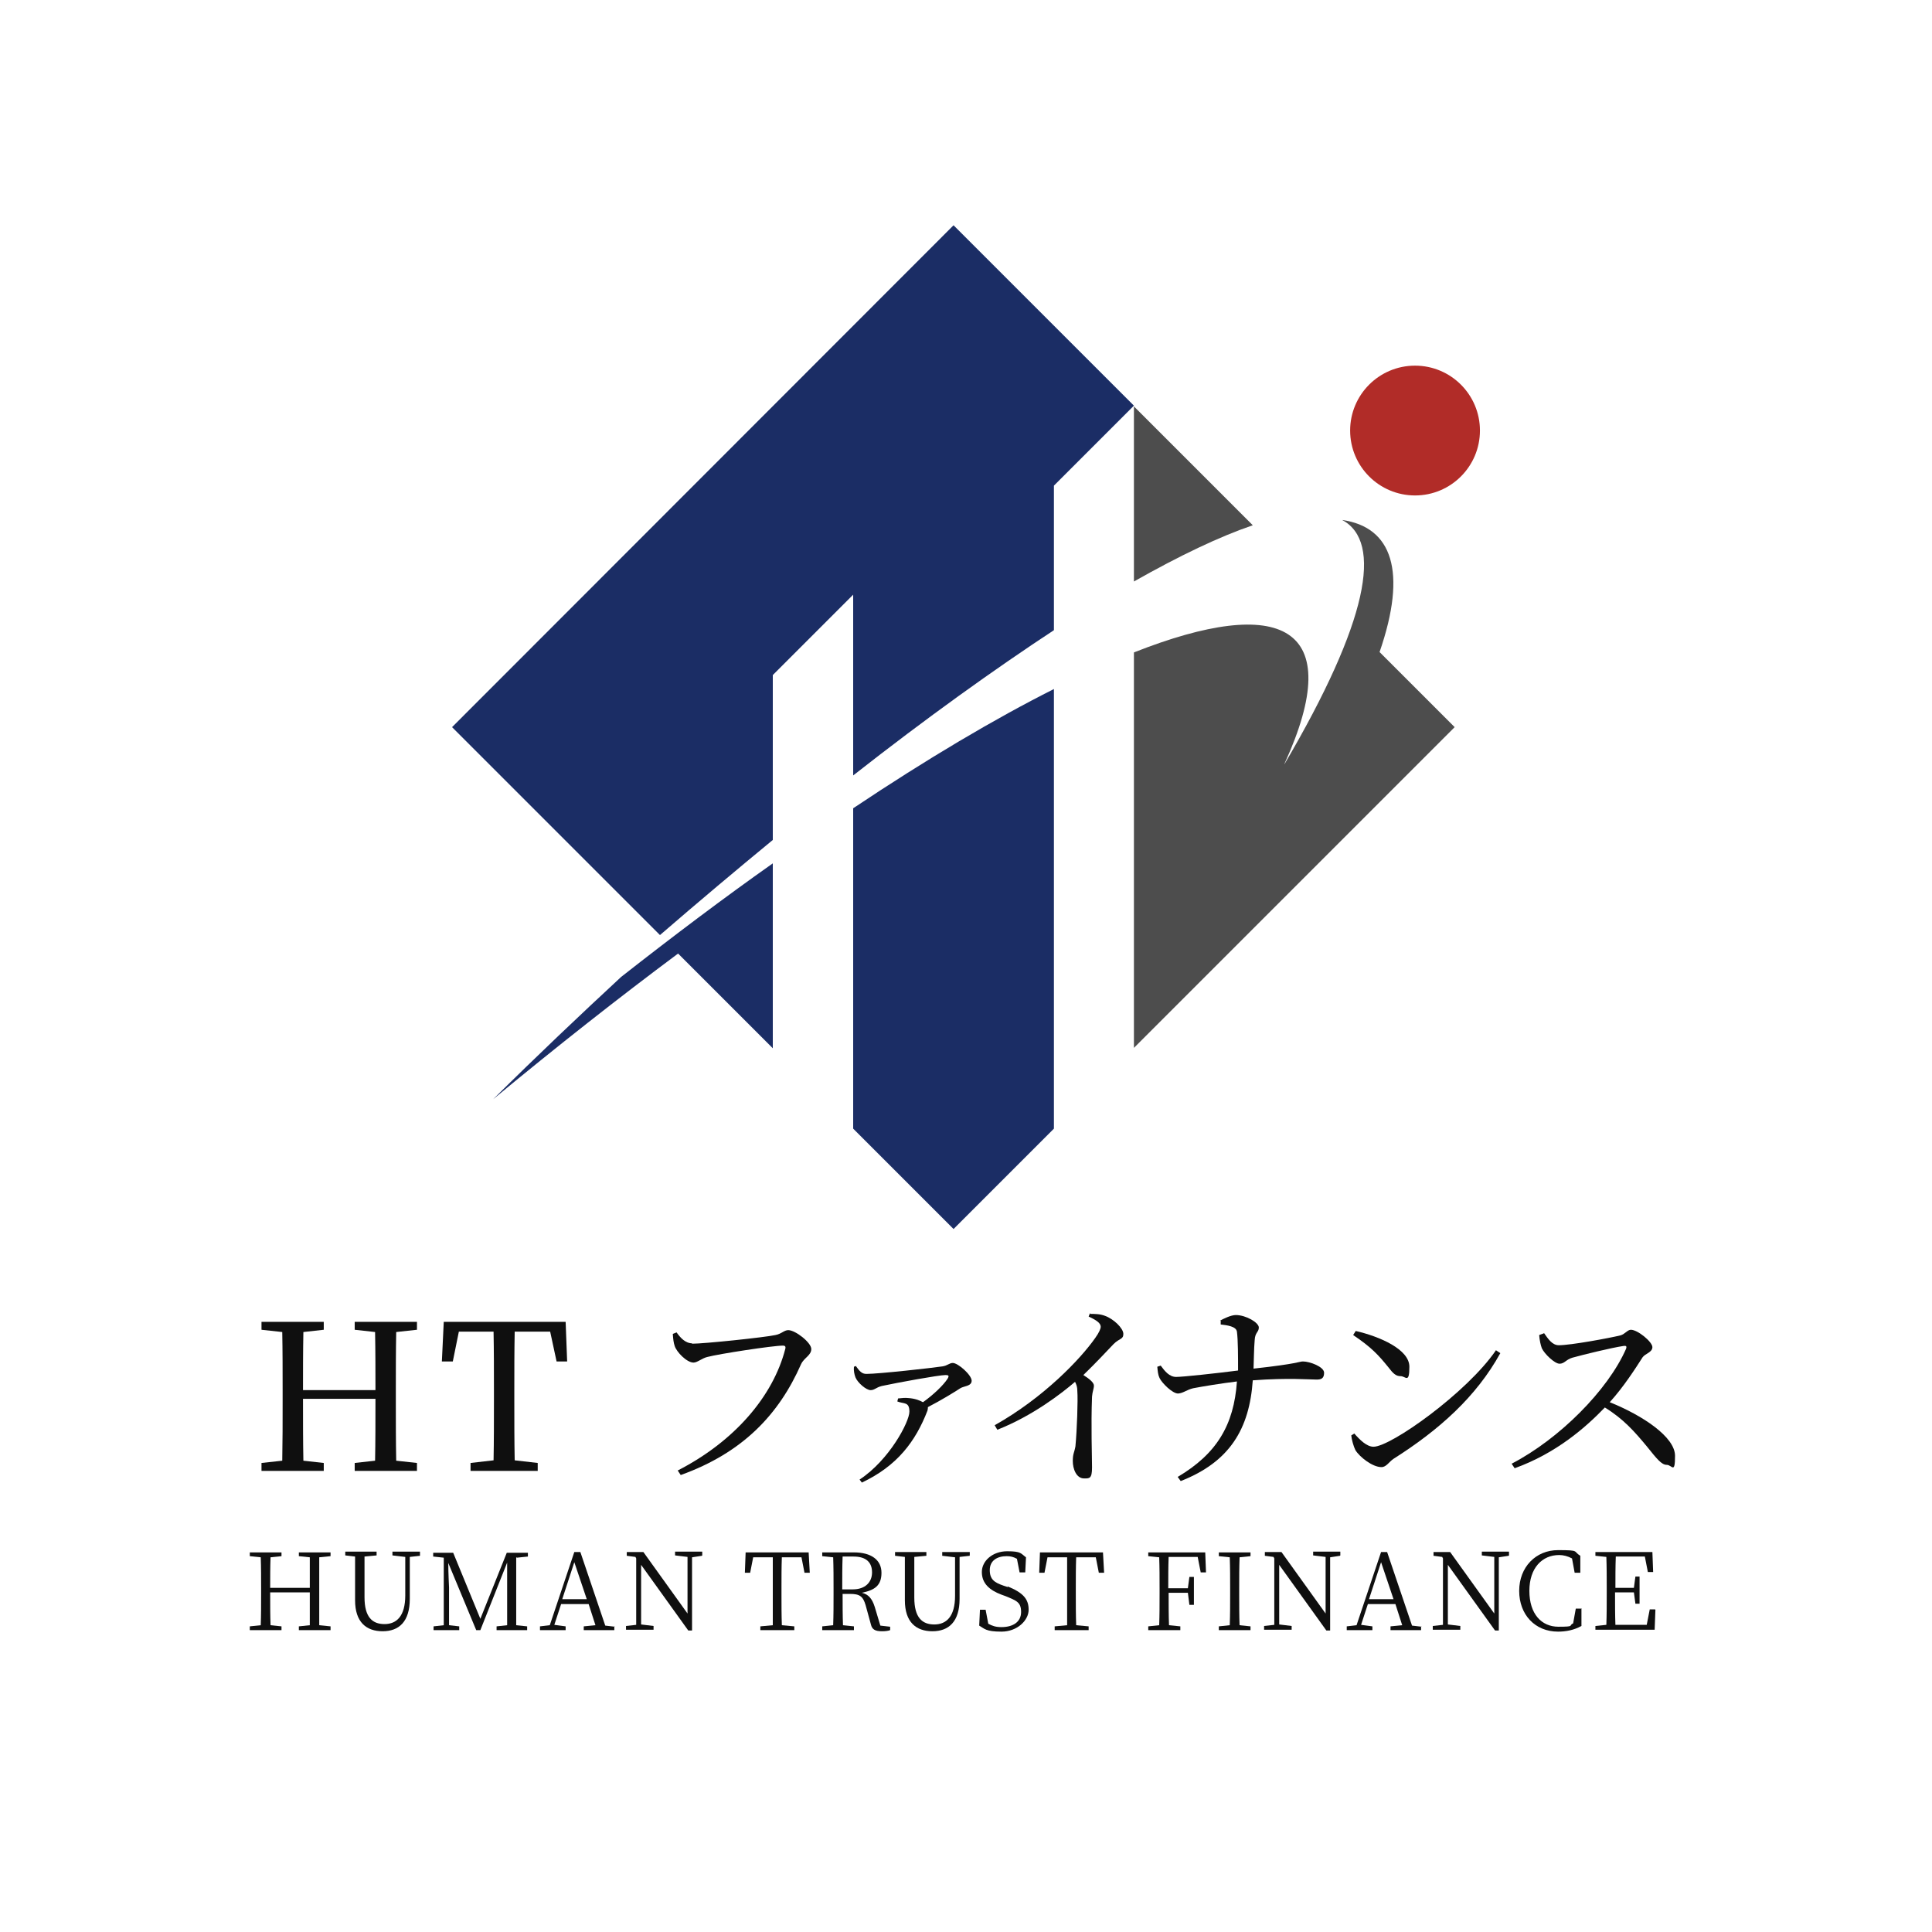
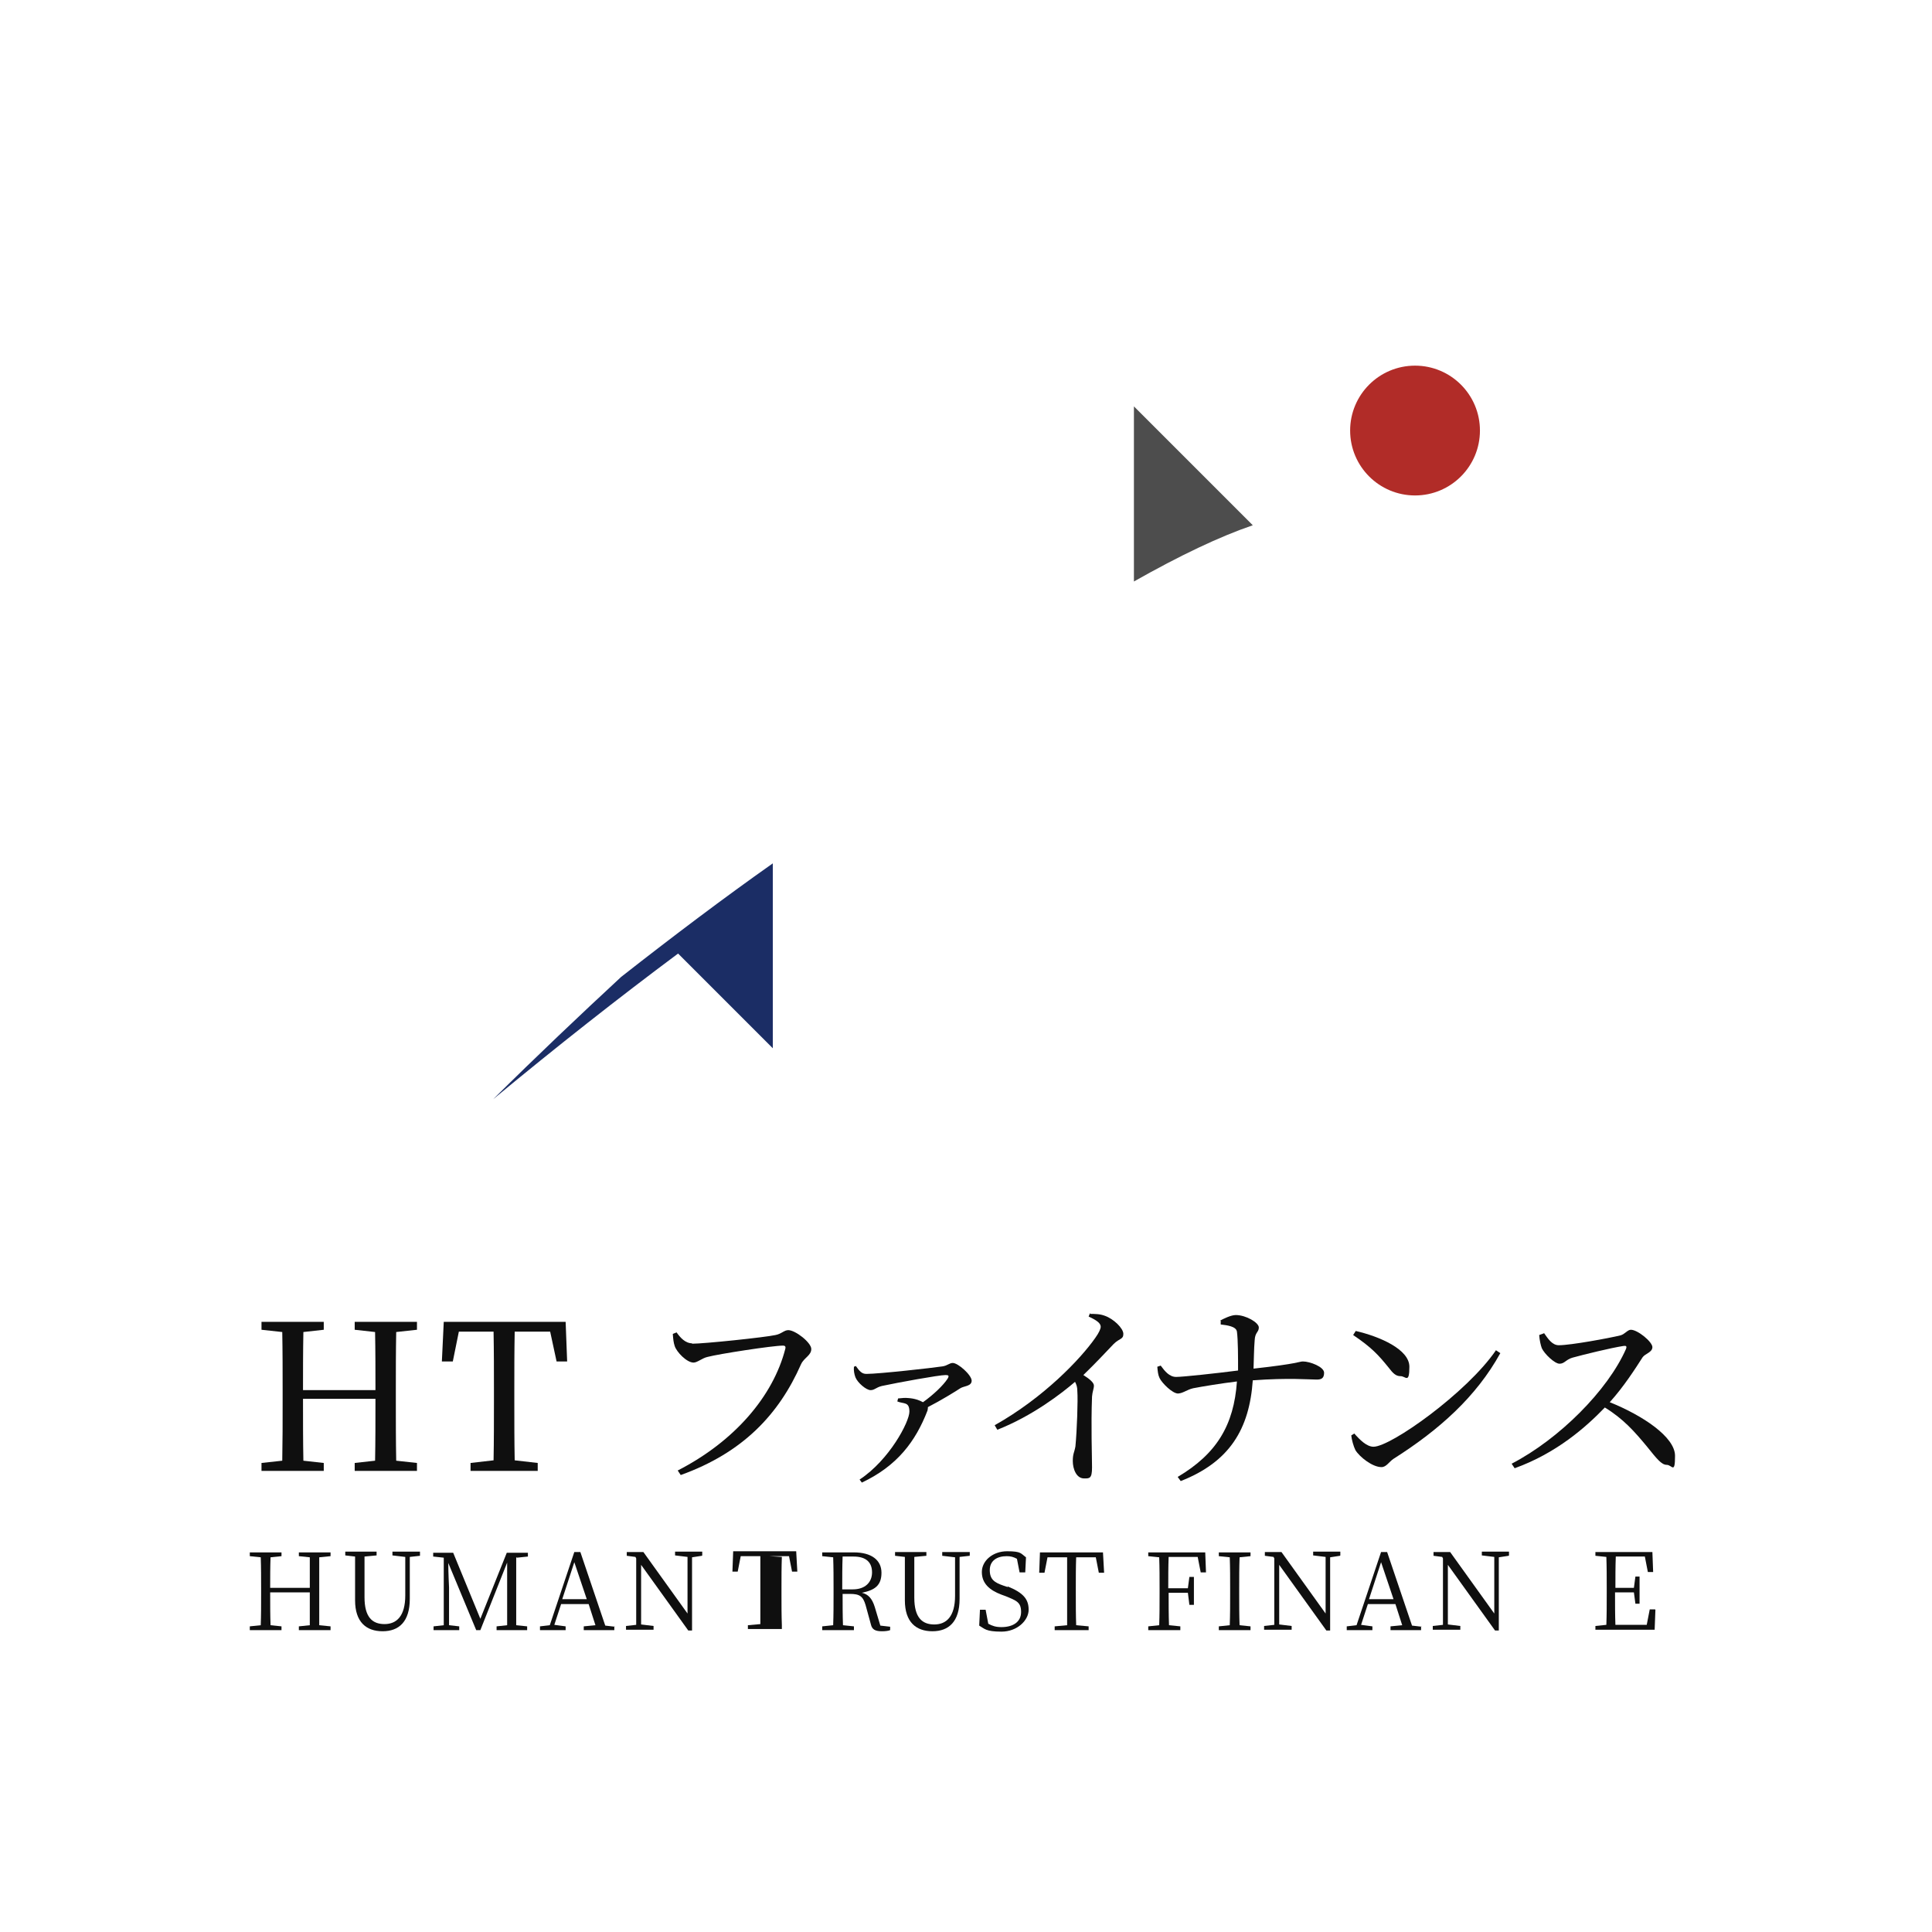
<svg xmlns="http://www.w3.org/2000/svg" id="_レイヤー_1" data-name="レイヤー_1" version="1.1" viewBox="0 0 512 512">
  <defs>
    <style>
      .st0 {
        fill: #1b2d65;
      }

      .st1 {
        fill: #b12c28;
      }

      .st2 {
        fill: #0f0f0f;
      }

      .st3 {
        fill: #4d4d4d;
      }
    </style>
  </defs>
  <g>
    <path class="st1" d="M392.2,114.1c0,9.5-7.7,17.2-17.2,17.2s-17.2-7.7-17.2-17.2,7.7-17.2,17.2-17.2,17.2,7.7,17.2,17.2Z" />
    <g>
-       <path class="st0" d="M204.8,222.6v-43.7l21.3-21.3v47.9c19.5-15.3,37.4-28.1,53.2-38.5v-38.3l21.2-21.2-47.8-47.8L119.8,192.7l55.1,55.1c10.3-8.9,20.3-17.3,29.9-25.2Z" />
-       <path class="st3" d="M340.4,202.4c16.8-36.7-.9-44.9-39.9-29.5v104.8l85-85-19.9-19.9c7.4-21.4,3.3-33.1-9.9-35,10.8,5.8,6.9,26.9-15.3,64.7Z" />
      <path class="st3" d="M300.5,107.7v46.4c12.2-6.9,22.7-11.9,31.5-14.9l-31.5-31.5Z" />
-       <path class="st0" d="M279.3,182.6c-15.7,7.9-33.6,18.5-53.2,31.6v84.9l26.6,26.6,26.6-26.6v-116.4Z" />
      <path class="st0" d="M204.8,228.8c-12.9,9.1-26.3,19.2-40.2,30.1-11,10.2-22.3,20.9-33.9,32.4,16.9-14,33.3-26.9,49-38.6l25.1,25.1v-49Z" />
    </g>
  </g>
  <g>
    <path class="st2" d="M105,353c-.1,5.1-.1,10.4-.1,15.6v2.9c0,5.2,0,10.4.1,15.6l5.5.6v2.1h-16.5v-2.1l5.4-.6c.1-5.1.1-10.3.1-16.4h-19.2c0,6,0,11.3.1,16.4l5.4.6v2.1h-16.5v-2.1l5.5-.6c.1-5.2.1-10.3.1-15.6v-2.9c0-5.3,0-10.5-.1-15.6l-5.5-.6v-2.1h16.5v2.1l-5.4.6c-.1,5.1-.1,10.2-.1,15.4h19.2c0-5.2,0-10.3-.1-15.4l-5.4-.6v-2.1h16.5v2.1s-5.5.6-5.5.6Z" />
    <path class="st2" d="M136.4,352.9c-.1,5.2-.1,10.4-.1,15.7v2.9c0,5.2,0,10.4.1,15.5l6.1.7v2.1h-17.8v-2.1l6.1-.7c.1-5.1.1-10.3.1-15.5v-2.9c0-5.3,0-10.5-.1-15.7h-9.2l-1.6,7.9h-2.9l.5-10.5h32.3l.4,10.5h-2.8l-1.7-7.9s-9.3,0-9.3,0Z" />
    <path class="st2" d="M183.3,356.1c3.4,0,19.5-1.7,22.2-2.3,1.6-.3,2.3-1.3,3.4-1.3,1.9,0,6.1,3.3,6.1,5s-1.9,2.3-2.7,4c-5.9,13.4-15.5,23.5-31.9,29.4l-.8-1.2c15.2-7.8,25.3-19.8,28.5-32.2.2-.7-.1-.9-.6-.9-2.7,0-17,2.2-20,3-1.4.3-2.7,1.5-3.7,1.5-1.8,0-4.5-2.8-5-4.4-.3-.9-.4-1.8-.5-3.2l1-.4c1,1.4,2.3,2.9,4.2,2.9h0Z" />
    <path class="st2" d="M226.8,362c1,1.4,1.6,2.1,2.8,2.1,3.3,0,17.6-1.6,20.2-2,1.3-.2,1.8-.9,2.7-.9,1.4,0,5,3.2,5,4.7s-2.1,1.4-3,2c-1.7,1.1-5.1,3.2-8.6,5,0,.2,0,.5-.1.9-3.2,8.3-8.1,14.7-17.4,19.1l-.6-.8c7.9-5.2,13.2-15.3,13.2-18s-1.5-2-3.2-2.7l.2-.8c1-.1,1.9-.2,2.7-.1,1.7.1,3,.6,3.9,1.1,2.8-2,5.4-4.5,6.5-6.2.5-.8.3-1-.5-1-1.8,0-12.7,2-16.9,2.9-1.6.4-1.9,1.1-3,1.1s-3.4-1.9-4-3.4c-.3-.8-.5-1.8-.4-2.8l.8-.3h0Z" />
    <path class="st2" d="M288.9,348.2c1.3,0,2.6,0,3.9.5,2.3.8,4.9,3.3,4.9,4.8s-1,1.1-2.6,2.7c-2,2.1-4.6,4.9-8,8.2,1.6,1,2.8,2,2.8,2.8s-.4,1.6-.5,2.9c-.3,7.7,0,15.8,0,18.8s-.7,2.9-2.1,2.9c-2.1,0-3-2.6-3-4.6s.4-2.2.7-3.9c.4-4.2.7-12.3.5-14.7,0-1-.2-1.6-.6-2.4-3.5,3-11.2,9-20.6,12.7l-.7-1.2c13-7.3,22.8-17.6,26.7-23.2,1-1.4,1.4-2.4,1.4-2.9,0-.9-1-1.7-3.2-2.7l.4-1h0c0,.1,0,.1,0,.1h0Z" />
    <path class="st2" d="M323.3,350c.9-.5,2.9-1.5,4.2-1.5,2.7,0,6.1,2,6.1,3.3s-1,1.2-1.1,3.4c-.2,2.3-.2,5.1-.3,7.5,11.9-1.3,12.1-1.9,13.1-1.9,1.8,0,5.6,1.4,5.6,3s-.9,1.8-2,1.8c-2,0-7.3-.5-16.9.2-.9,12.9-6.1,21.6-19.1,26.7l-.8-1.1c10.3-6.1,14.9-13.7,15.7-25.3-4.1.5-9,1.3-11.6,1.8-1.7.4-2.6,1.3-4,1.4-1.5,0-4.3-2.8-4.9-4.1-.4-.8-.5-1.8-.6-3l.9-.3c1.1,1.5,2.3,3,4.1,3s11-1,16.4-1.7c0-3.5,0-8.1-.3-10.3-.2-1.4-2.6-1.7-4.3-1.9v-1h-.1Z" />
    <path class="st2" d="M396.4,357.8l1.2.8c-6.4,11.6-16.3,20.4-28.3,28-1.2.8-1.9,2.2-3.2,2.2-2.4,0-5.8-2.7-6.9-4.5-.5-1-1-2.8-1.1-3.9l.8-.5c1.5,1.7,3.3,3.5,5.1,3.5,4.6,0,24.7-14.3,32.4-25.5h0ZM359.2,352.7c6.5,1.5,14.3,4.9,14.3,9.5s-1,2.5-2.3,2.5-2-.7-3.3-2.4c-2.6-3.2-4.4-5.2-9.3-8.5l.7-1.1h0Z" />
    <path class="st2" d="M409.2,353.3c1,1.4,2.1,3.2,3.9,3.2,3.2,0,13.4-1.9,16.3-2.6,1.2-.3,1.9-1.5,2.8-1.5,1.8,0,5.7,3.2,5.7,4.6s-1.9,1.7-2.6,2.7c-1.8,2.8-4.9,7.7-8.7,11.9,8.7,3.5,17.3,9.2,17.3,14.2s-.8,2.4-2.2,2.4-2.7-1.7-5.2-4.8c-3.3-4-6.3-7.4-11.2-10.4-5,5.2-12.8,12.1-23.9,16.1l-.8-1.2c12.7-6.6,25.5-19.5,30.3-30.4.3-.8,0-.9-.7-.8-3.3.5-10.6,2.3-13.5,3.1-1.7.5-2.1,1.6-3.4,1.6s-4-2.6-4.7-4.1c-.3-.8-.6-2.1-.7-3.5l1.1-.4h0Z" />
  </g>
  <g>
    <path class="st2" d="M84.6,412.7c0,2.7,0,5.4,0,8.2v1.6c0,2.7,0,5.5,0,8.2l3,.3v1h-8.4v-1l2.9-.3c0-2.7,0-5.4,0-8.7h-10.5c0,3.3,0,6,.1,8.7l2.9.3v1h-8.4v-1l2.9-.3c.1-2.7.1-5.4.1-8.2v-1.6c0-2.7,0-5.5-.1-8.2l-2.9-.3v-1h8.4v1l-2.9.3c-.1,2.6-.1,5.3-.1,8.1h10.5c0-2.7,0-5.4,0-8.1l-2.9-.3v-1h8.4v1l-3,.3Z" />
    <path class="st2" d="M111.3,412.3l-2.7.3v11.1c0,6.1-2.9,8.6-7.2,8.6s-7.3-2.4-7.3-8.2v-3.3c0-2.8,0-5.5,0-8.3l-2.6-.3v-1h8.3v1l-3.2.3v10.8c0,5.3,2.1,7.1,5.3,7.1s5.5-2.1,5.5-7.6v-10.2l-3.4-.4v-1h7.3v1h0c0-.1,0-.1,0-.1Z" />
    <path class="st2" d="M136.8,412.7c0,2.7,0,5.4,0,8.2v1.6c0,2.7,0,5.5,0,8.2l2.9.3v1h-8.1v-1l2.8-.3c0-2.7,0-5.4,0-8.1v-8.5l-7.1,17.9h-1.1l-7.4-17.8c0,2.7.2,6.4.2,6.5v10l2.7.3v1h-6.8v-1l2.7-.3v-17.9l-2.8-.3v-1h5.3l7.2,17.5,7-17.5h5.6v1l-2.9.3h0Z" />
    <path class="st2" d="M162.8,431v1h-8.1v-1l3.1-.3-1.8-5.6h-7.3l-1.8,5.5,3,.4v1h-6.8v-1l2.6-.3,6.5-19.4h1.6l6.6,19.5,2.6.3h0ZM155.5,423.8l-3.3-9.8-3.2,9.8h6.5Z" />
    <path class="st2" d="M186,412.3l-2.6.4v19.4h-1l-12.5-17.4v15.8l3.3.4v1h-7.3v-1l2.7-.3v-17.6l-.2-.4-2.3-.3v-1h4.4l11.7,16.3v-15l-3.3-.4v-1h7.2v1h0Z" />
-     <path class="st2" d="M207.2,412.6c-.1,2.7-.1,5.4-.1,8.3v1.6c0,2.7,0,5.5.1,8.2l3.3.3v1h-9v-1l3.3-.3v-18h-5.2l-.8,4.1h-1.4l.2-5.4h16.7l.3,5.4h-1.4l-.8-4.1h-5.2,0Z" />
+     <path class="st2" d="M207.2,412.6c-.1,2.7-.1,5.4-.1,8.3v1.6c0,2.7,0,5.5.1,8.2v1h-9v-1l3.3-.3v-18h-5.2l-.8,4.1h-1.4l.2-5.4h16.7l.3,5.4h-1.4l-.8-4.1h-5.2,0Z" />
    <path class="st2" d="M235.9,431v1c-.5.2-1.2.3-2.2.3-1.8,0-2.6-.5-2.9-1.8l-1.4-5.1c-.7-2.4-1.6-3-4.2-3h-1.9c0,2.9,0,5.6.1,8.3l2.9.3v1h-8.4v-1l2.9-.3c.1-2.7.1-5.4.1-8.2v-1.6c0-2.7,0-5.5-.1-8.2l-2.9-.3v-1h8.4c4.6,0,7.3,2,7.3,5.4s-1.8,4.6-5.2,5.3c1.7.4,2.7,1.5,3.4,3.7l1.5,5,2.6.3h0ZM226,421.2c3.3,0,5.1-1.9,5.1-4.5s-1.5-4.2-4.9-4.2h-2.9c-.1,2.7-.1,5.4-.1,8.7h2.8Z" />
    <path class="st2" d="M257,412.3l-2.7.3v11.1c0,6.1-2.9,8.6-7.2,8.6s-7.3-2.4-7.3-8.2v-11.5l-2.6-.3v-1h8.3v1l-3.2.3v10.8c0,5.3,2.1,7.1,5.3,7.1s5.5-2.1,5.5-7.6v-10.2l-3.4-.4v-1h7.3v1h0c0-.1-.1-.1-.1-.1h0Z" />
    <path class="st2" d="M267,420.4c4.2,1.7,5.6,3.4,5.6,6.2s-3,5.8-7.2,5.8-4.5-.8-5.9-1.6l.2-4.2h1.5l.7,3.7c1.1.6,2,.9,3.5.9,3.1,0,5.2-1.4,5.2-4s-1.2-3-4.1-4.2l-1.1-.4c-3.2-1.2-5.2-3-5.2-6s2.9-5.5,6.7-5.5,3.6.6,5,1.6l-.2,4h-1.5l-.7-3.6c-.9-.5-1.7-.7-2.7-.7-2.6,0-4.5,1.2-4.5,3.7s1.3,3.3,3.6,4.1l1.2.4h0Z" />
    <path class="st2" d="M285.2,412.6c-.1,2.7-.1,5.4-.1,8.3v1.6c0,2.7,0,5.5.1,8.2l3.3.3v1h-9v-1l3.3-.3v-18h-5.2l-.8,4.1h-1.4l.2-5.4h16.7l.3,5.4h-1.4l-.8-4.1h-5.2,0Z" />
    <path class="st2" d="M309.7,412.6c-.1,2.7-.1,5.4-.1,8.3h5.2l.4-3h1.2v7.4h-1.2l-.4-3.2h-5.1c0,3.1,0,5.9.1,8.6l3,.3v1h-8.5v-1l2.9-.3c.1-2.7.1-5.4.1-8.2v-1.6c0-2.7,0-5.5-.1-8.2l-2.9-.3v-1h15.1l.2,5.3h-1.4l-.8-4.1h-7.8Z" />
    <path class="st2" d="M328.5,412.7c-.1,2.7-.1,5.4-.1,8.2v1.6c0,2.7,0,5.5.1,8.2l2.9.3v1h-8.4v-1l2.9-.3c.1-2.7.1-5.4.1-8.2v-1.6c0-2.7,0-5.5-.1-8.2l-2.9-.3v-1h8.4v1l-2.9.3Z" />
    <path class="st2" d="M355.1,412.3l-2.6.4v19.4h-1l-12.5-17.4v15.8l3.3.4v1h-7.3v-1l2.7-.3v-17.6l-.2-.4-2.3-.3v-1h4.4l11.7,16.3v-15l-3.3-.4v-1h7.2v1h0Z" />
    <path class="st2" d="M376.6,431v1h-8.1v-1l3.1-.3-1.8-5.6h-7.3l-1.8,5.5,3,.4v1h-6.8v-1l2.6-.3,6.5-19.4h1.6l6.6,19.5,2.6.3h0ZM369.3,423.8l-3.3-9.8-3.2,9.8h6.5Z" />
    <path class="st2" d="M399.8,412.3l-2.6.4v19.4h-1l-12.5-17.4v15.8l3.3.4v1h-7.3v-1l2.7-.3v-17.6l-.2-.4-2.3-.3v-1h4.4l11.7,16.3v-15l-3.3-.4v-1h7.2v1h0Z" />
-     <path class="st2" d="M419.1,426.4v4.5c-2,1.1-4.1,1.5-6.2,1.5-6.1,0-10.3-4.5-10.3-10.8s4.4-10.8,10.3-10.8,3.9.3,5.9,1.5v4.5c.1,0-1.5,0-1.5,0l-.7-3.8c-1.1-.6-2.3-.9-3.4-.9-4.5,0-7.9,3.4-7.9,9.5s3.2,9.5,7.7,9.5,2.6-.3,3.9-.9l.7-3.9h1.6Z" />
    <path class="st2" d="M438.7,426.6l-.2,5.3h-15.7v-1l2.9-.3c.1-2.7.1-5.4.1-8.2v-1.6c0-2.7,0-5.5-.1-8.2l-2.9-.3v-1h15.1l.2,5.3h-1.4l-.8-4.1h-7.7c-.1,2.7-.1,5.4-.1,8.3h4.9l.4-3h1.1v7.2h-1.1l-.4-3h-5c0,3.2,0,5.9.1,8.6h8.3l.8-4.1h1.4Z" />
  </g>
</svg>